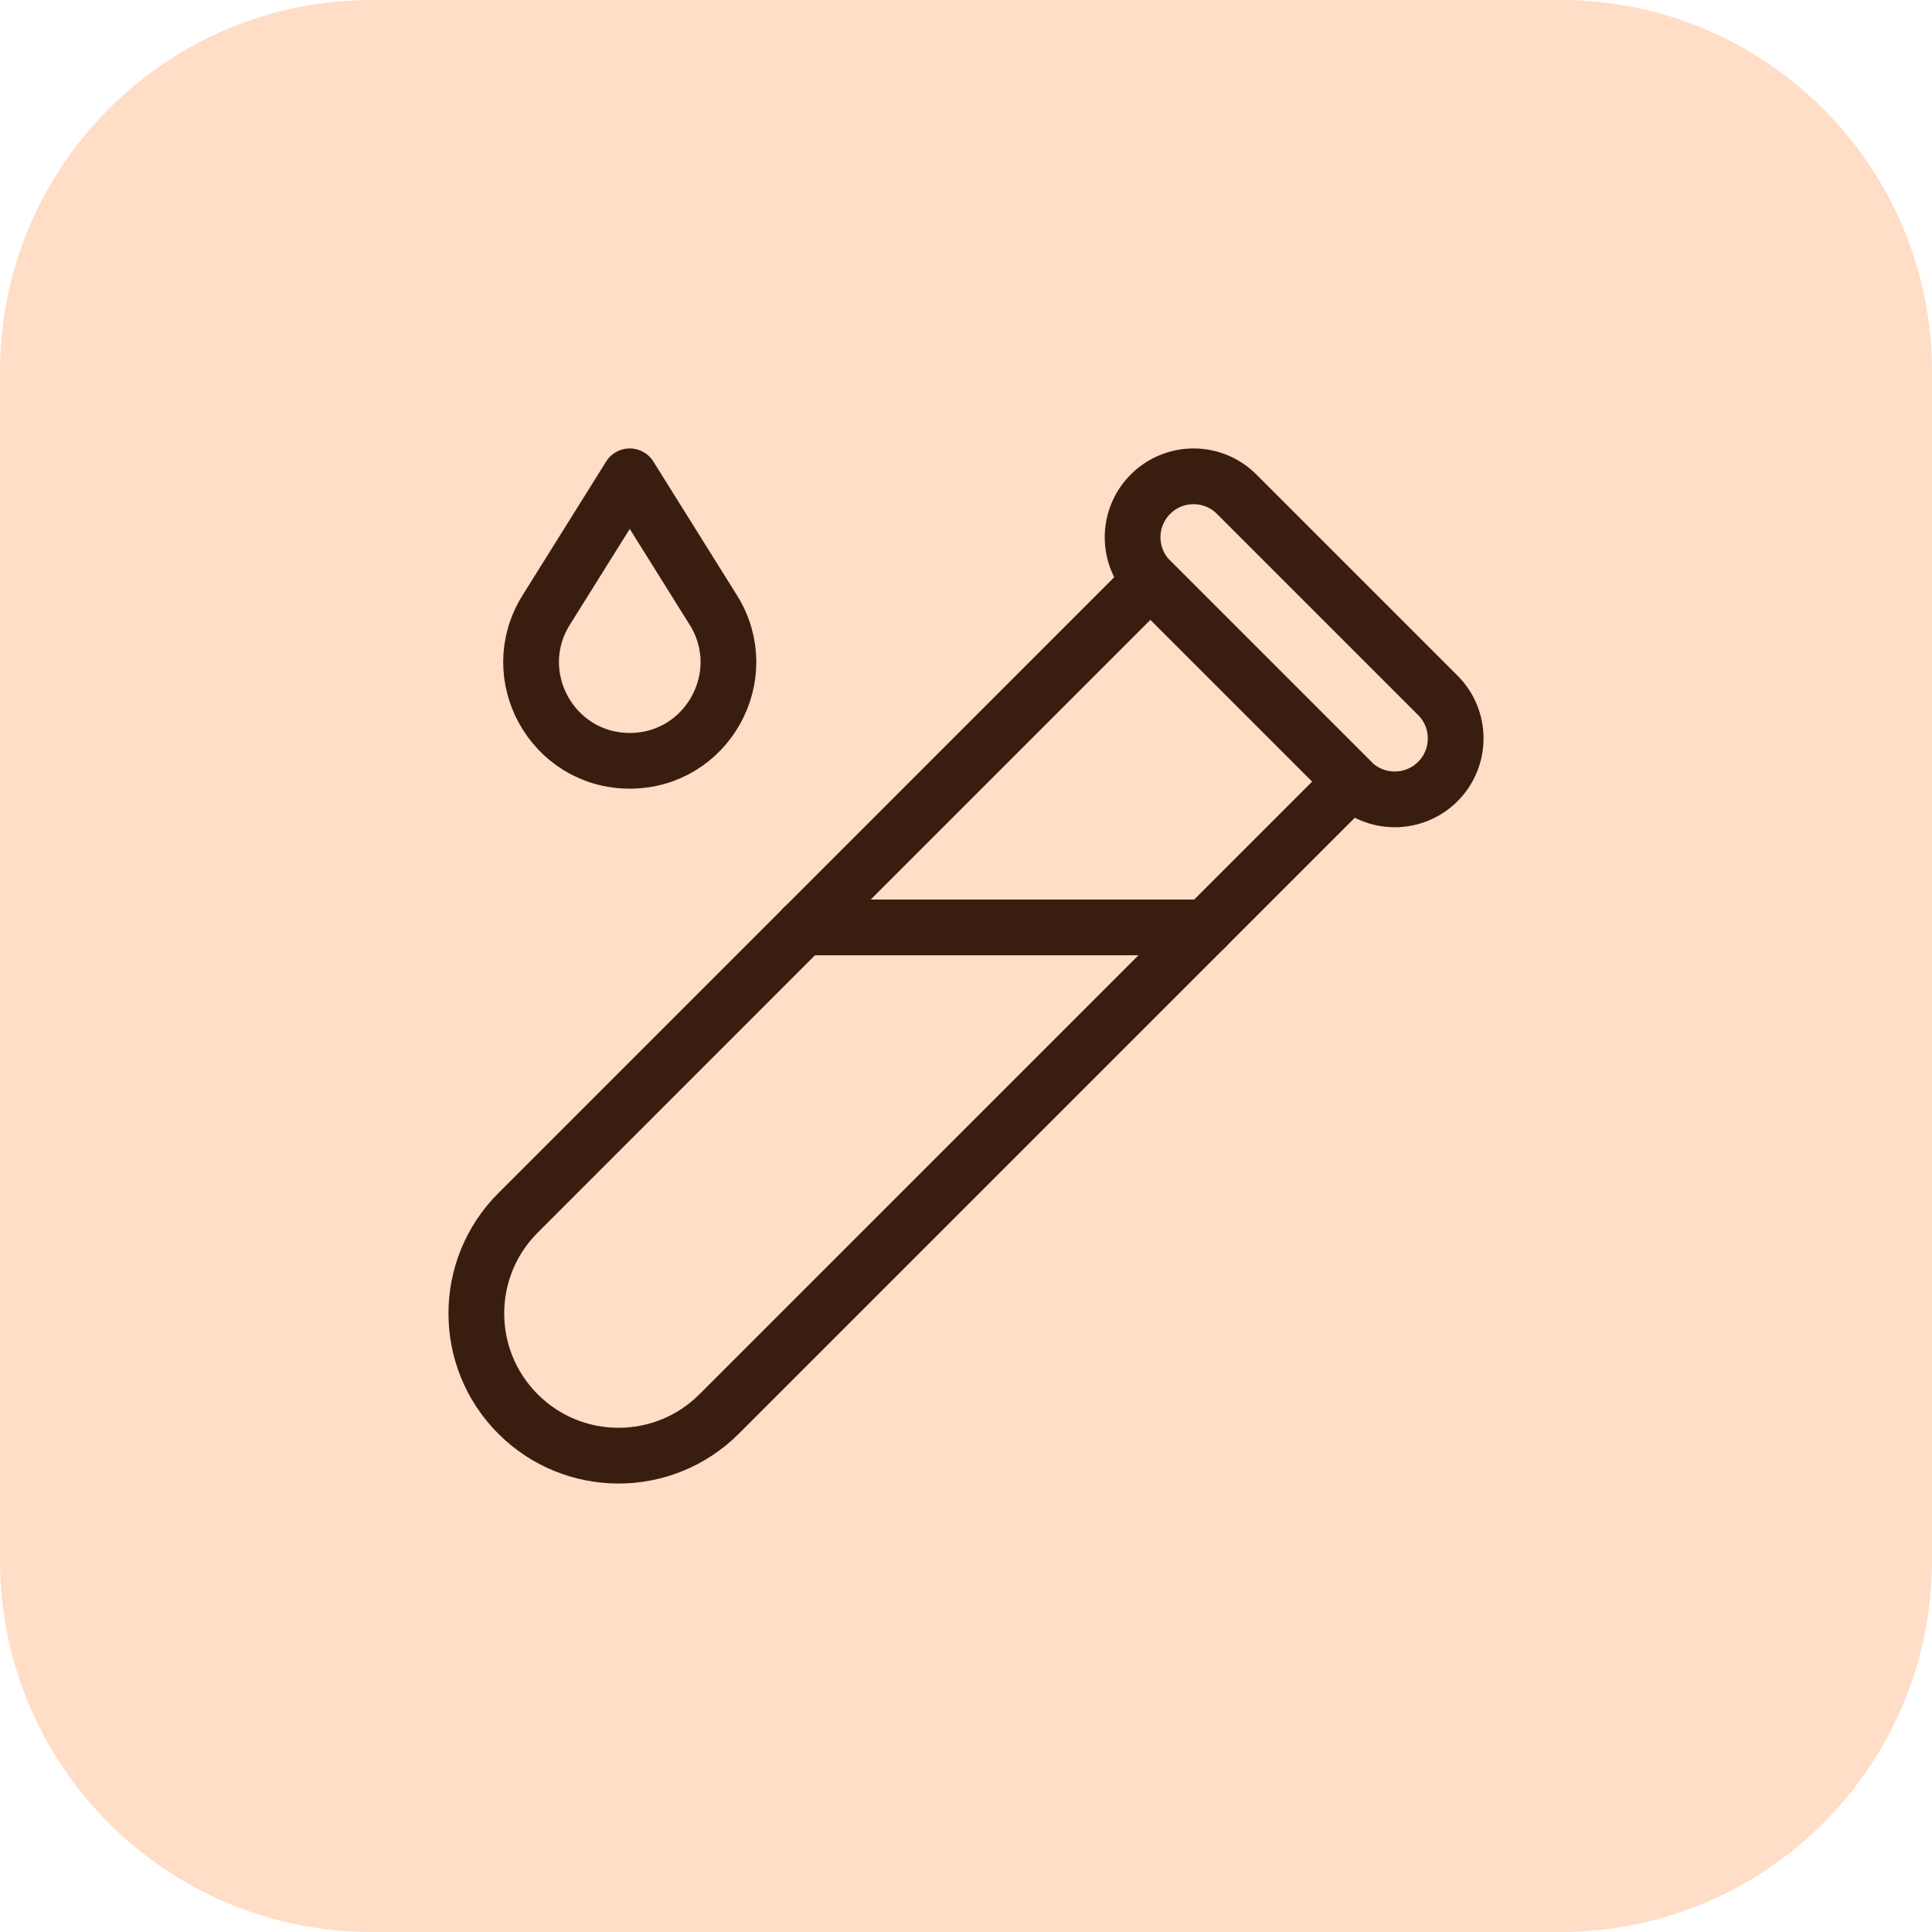
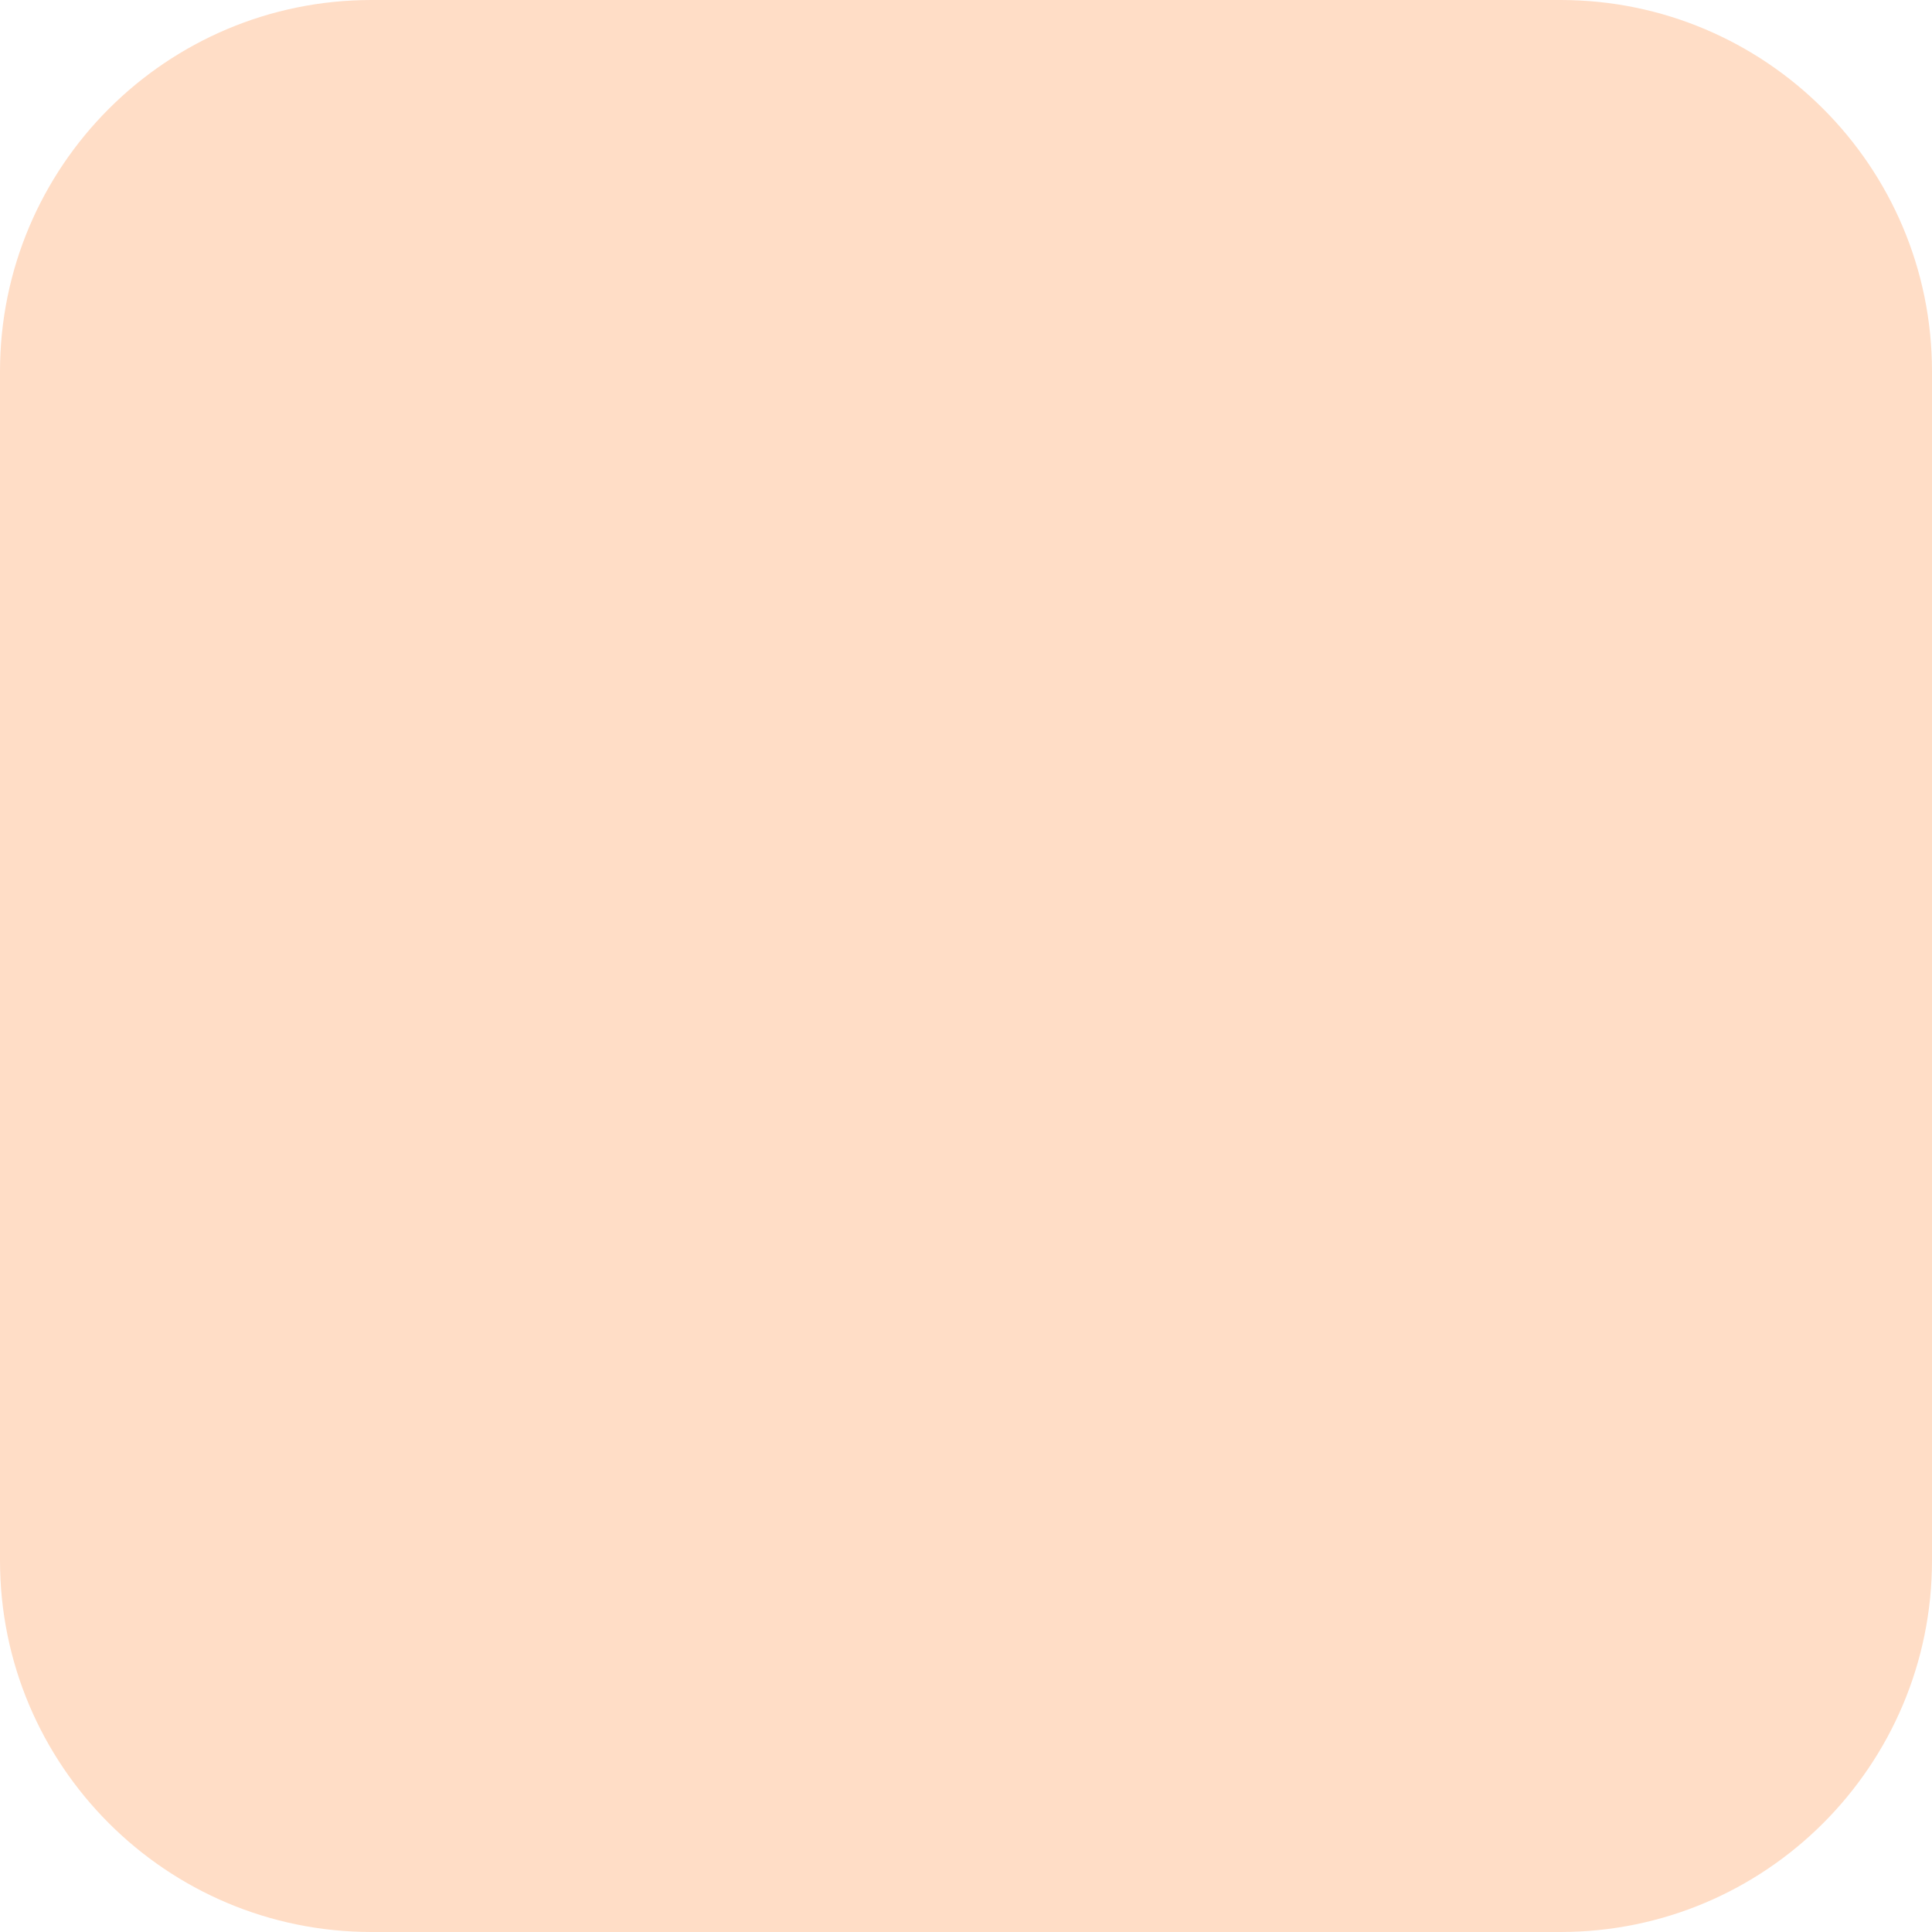
<svg xmlns="http://www.w3.org/2000/svg" width="52" height="52" viewBox="0 0 52 52" fill="none">
  <path d="M52 42C52 47.523 47.523 52 42 52H10C4.477 52 0 47.523 0 42V10C0 4.477 4.477 0 10 0H42C47.523 0 52 4.477 52 10V42Z" fill="#FFDDC6" />
  <g clip-path="url(#clip0_6055_1426)">
-     <path d="M38.699 18.715L33.285 13.301C32.644 12.66 31.606 12.66 30.965 13.301C30.324 13.942 30.324 14.98 30.965 15.621L36.379 21.035C37.019 21.675 38.058 21.675 38.699 21.035C39.34 20.394 39.34 19.355 38.699 18.715Z" stroke="#391E10" stroke-width="1.5" stroke-miterlimit="10" stroke-linecap="round" stroke-linejoin="round" />
-     <path d="M21.625 24.961H32.453" stroke="#391E10" stroke-width="1.5" stroke-miterlimit="10" stroke-linecap="round" stroke-linejoin="round" />
-     <path d="M13.942 38.058C12.447 36.563 12.447 34.14 13.942 32.645L30.965 15.621L36.379 21.035L19.355 38.058C17.86 39.553 15.437 39.553 13.942 38.058Z" stroke="#391E10" stroke-width="1.5" stroke-miterlimit="10" stroke-linecap="round" stroke-linejoin="round" />
-     <path d="M16.95 12.82L19.199 16.419C20.303 18.185 19.033 20.477 16.95 20.477C14.867 20.477 13.597 18.185 14.701 16.419L16.95 12.82Z" stroke="#391E10" stroke-width="1.5" stroke-miterlimit="10" stroke-linecap="round" stroke-linejoin="round" />
-   </g>
+     </g>
  <defs>
    <clipPath id="clip0_6055_1426">
-       <rect width="28" height="28" fill="white" transform="translate(12 12)" />
-     </clipPath>
+       </clipPath>
  </defs>
</svg>